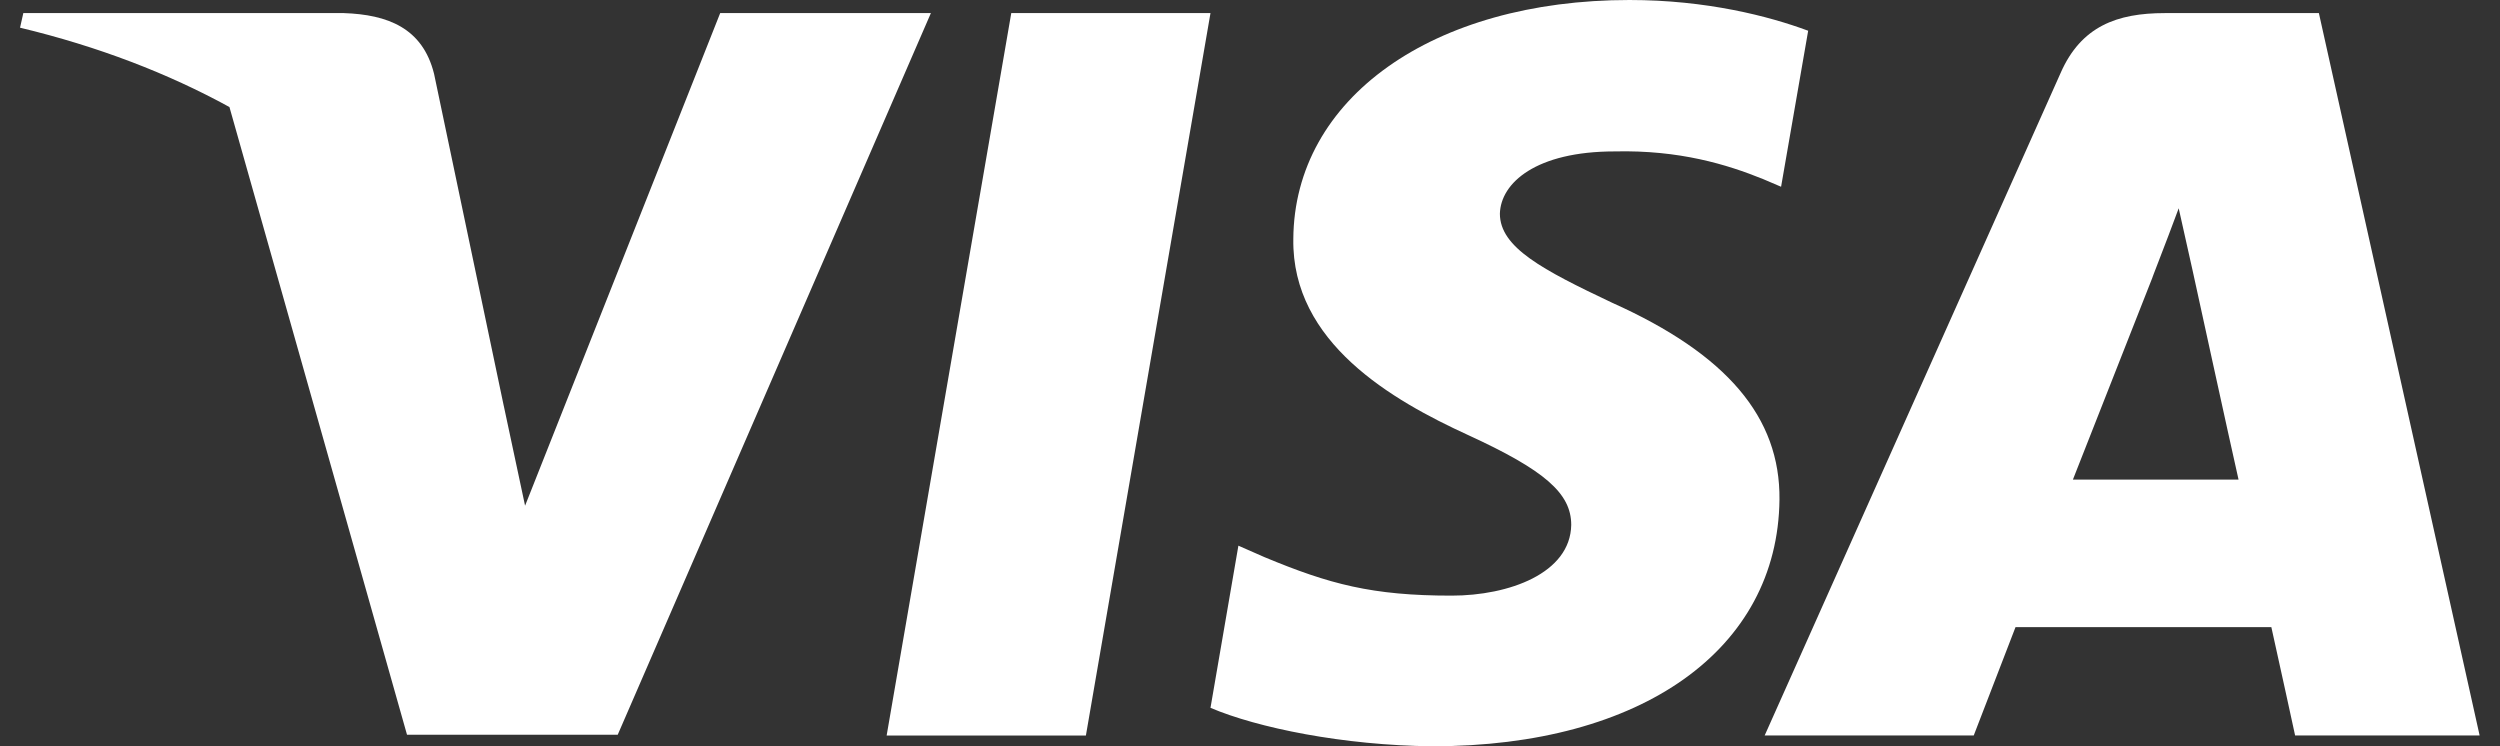
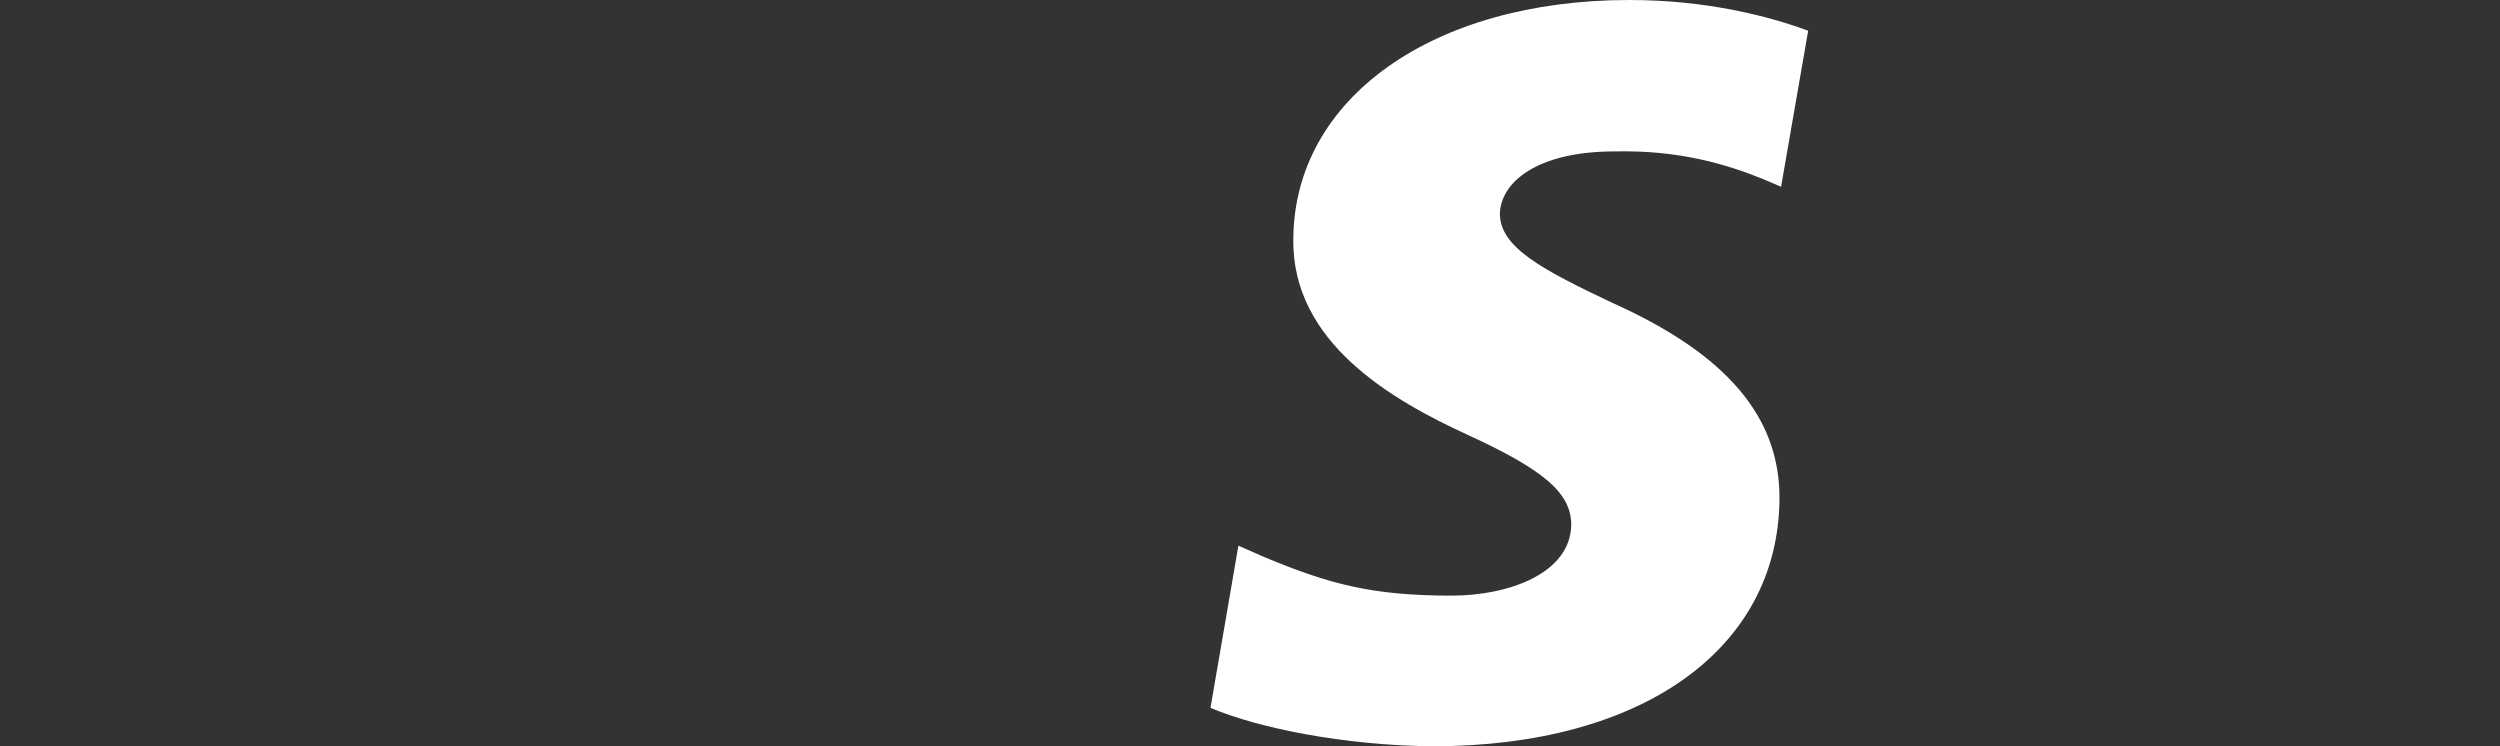
<svg xmlns="http://www.w3.org/2000/svg" width="67" height="20" viewBox="0 0 67 20" fill="none">
  <rect x="0" y="0" width="67" height="20" fill="#333333" stroke="none" />
-   <path d="M29.102 19.712H23.762L27.102 0.351H32.441L29.102 19.712Z" fill="white" />
  <path d="M48.459 0.824C47.406 0.433 45.735 0 43.67 0C38.397 0 34.683 2.636 34.661 6.405C34.617 9.186 37.319 10.73 39.34 11.657C41.406 12.605 42.109 13.223 42.109 14.068C42.087 15.365 40.439 15.963 38.902 15.963C36.77 15.963 35.628 15.655 33.892 14.933L33.189 14.624L32.441 18.97C33.694 19.504 36.001 19.979 38.397 20C44 20 47.647 17.405 47.69 13.388C47.712 11.184 46.285 9.495 43.208 8.115C41.34 7.23 40.197 6.632 40.197 5.726C40.219 4.902 41.164 4.058 43.273 4.058C45.008 4.017 46.284 4.408 47.25 4.799L47.733 5.005L48.459 0.824Z" fill="white" />
-   <path fill-rule="evenodd" clip-rule="evenodd" d="M58.015 0.351H62.146L66.454 19.711H61.509C61.509 19.711 61.026 17.487 60.872 16.807H54.016C53.818 17.322 52.896 19.711 52.896 19.711H47.293L55.224 1.957C55.774 0.701 56.742 0.351 58.015 0.351ZM57.686 7.436C57.686 7.436 55.994 11.741 55.554 12.853H59.993C59.773 11.885 58.762 7.251 58.762 7.251L58.389 5.582C58.232 6.012 58.004 6.603 57.851 7.001C57.747 7.271 57.677 7.453 57.686 7.436Z" fill="white" />
-   <path fill-rule="evenodd" clip-rule="evenodd" d="M0.625 0.351H9.216C10.381 0.392 11.325 0.742 11.633 1.979L13.5 10.874L13.501 10.876L14.072 13.553L19.301 0.351H24.948L16.555 19.691H10.908L6.149 2.869C4.507 1.968 2.632 1.245 0.537 0.742L0.625 0.351Z" fill="white" />
</svg>